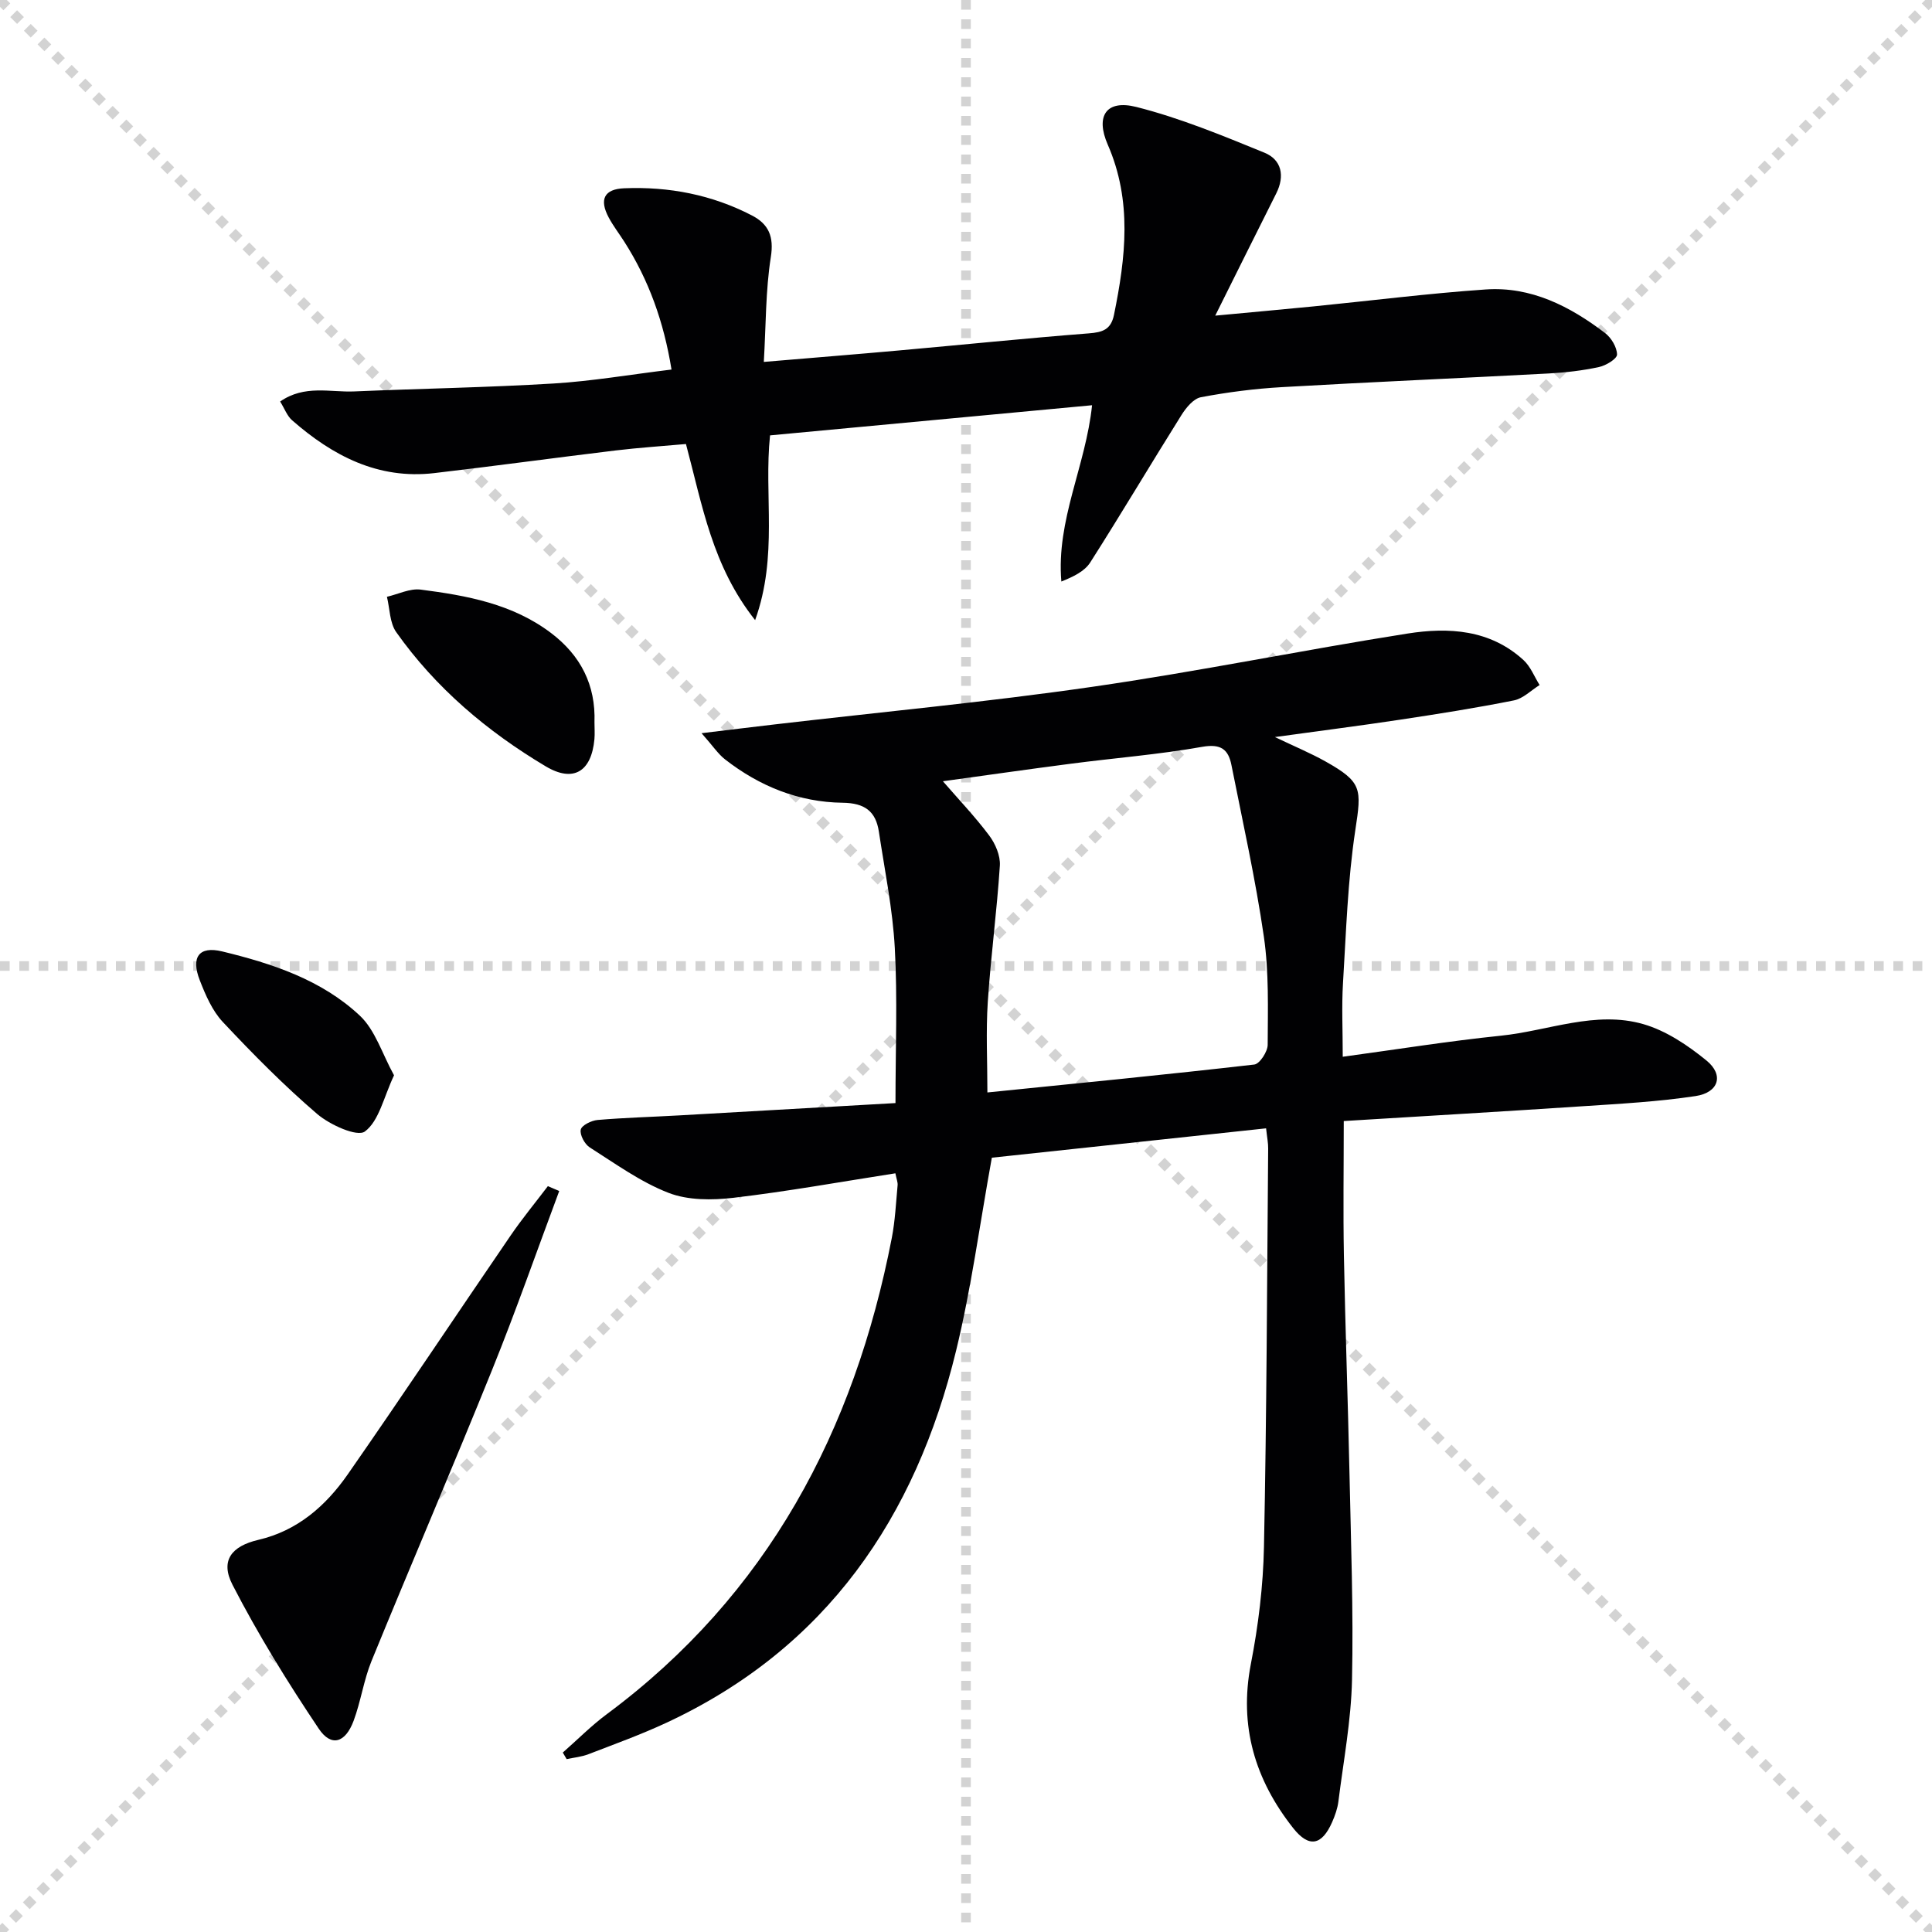
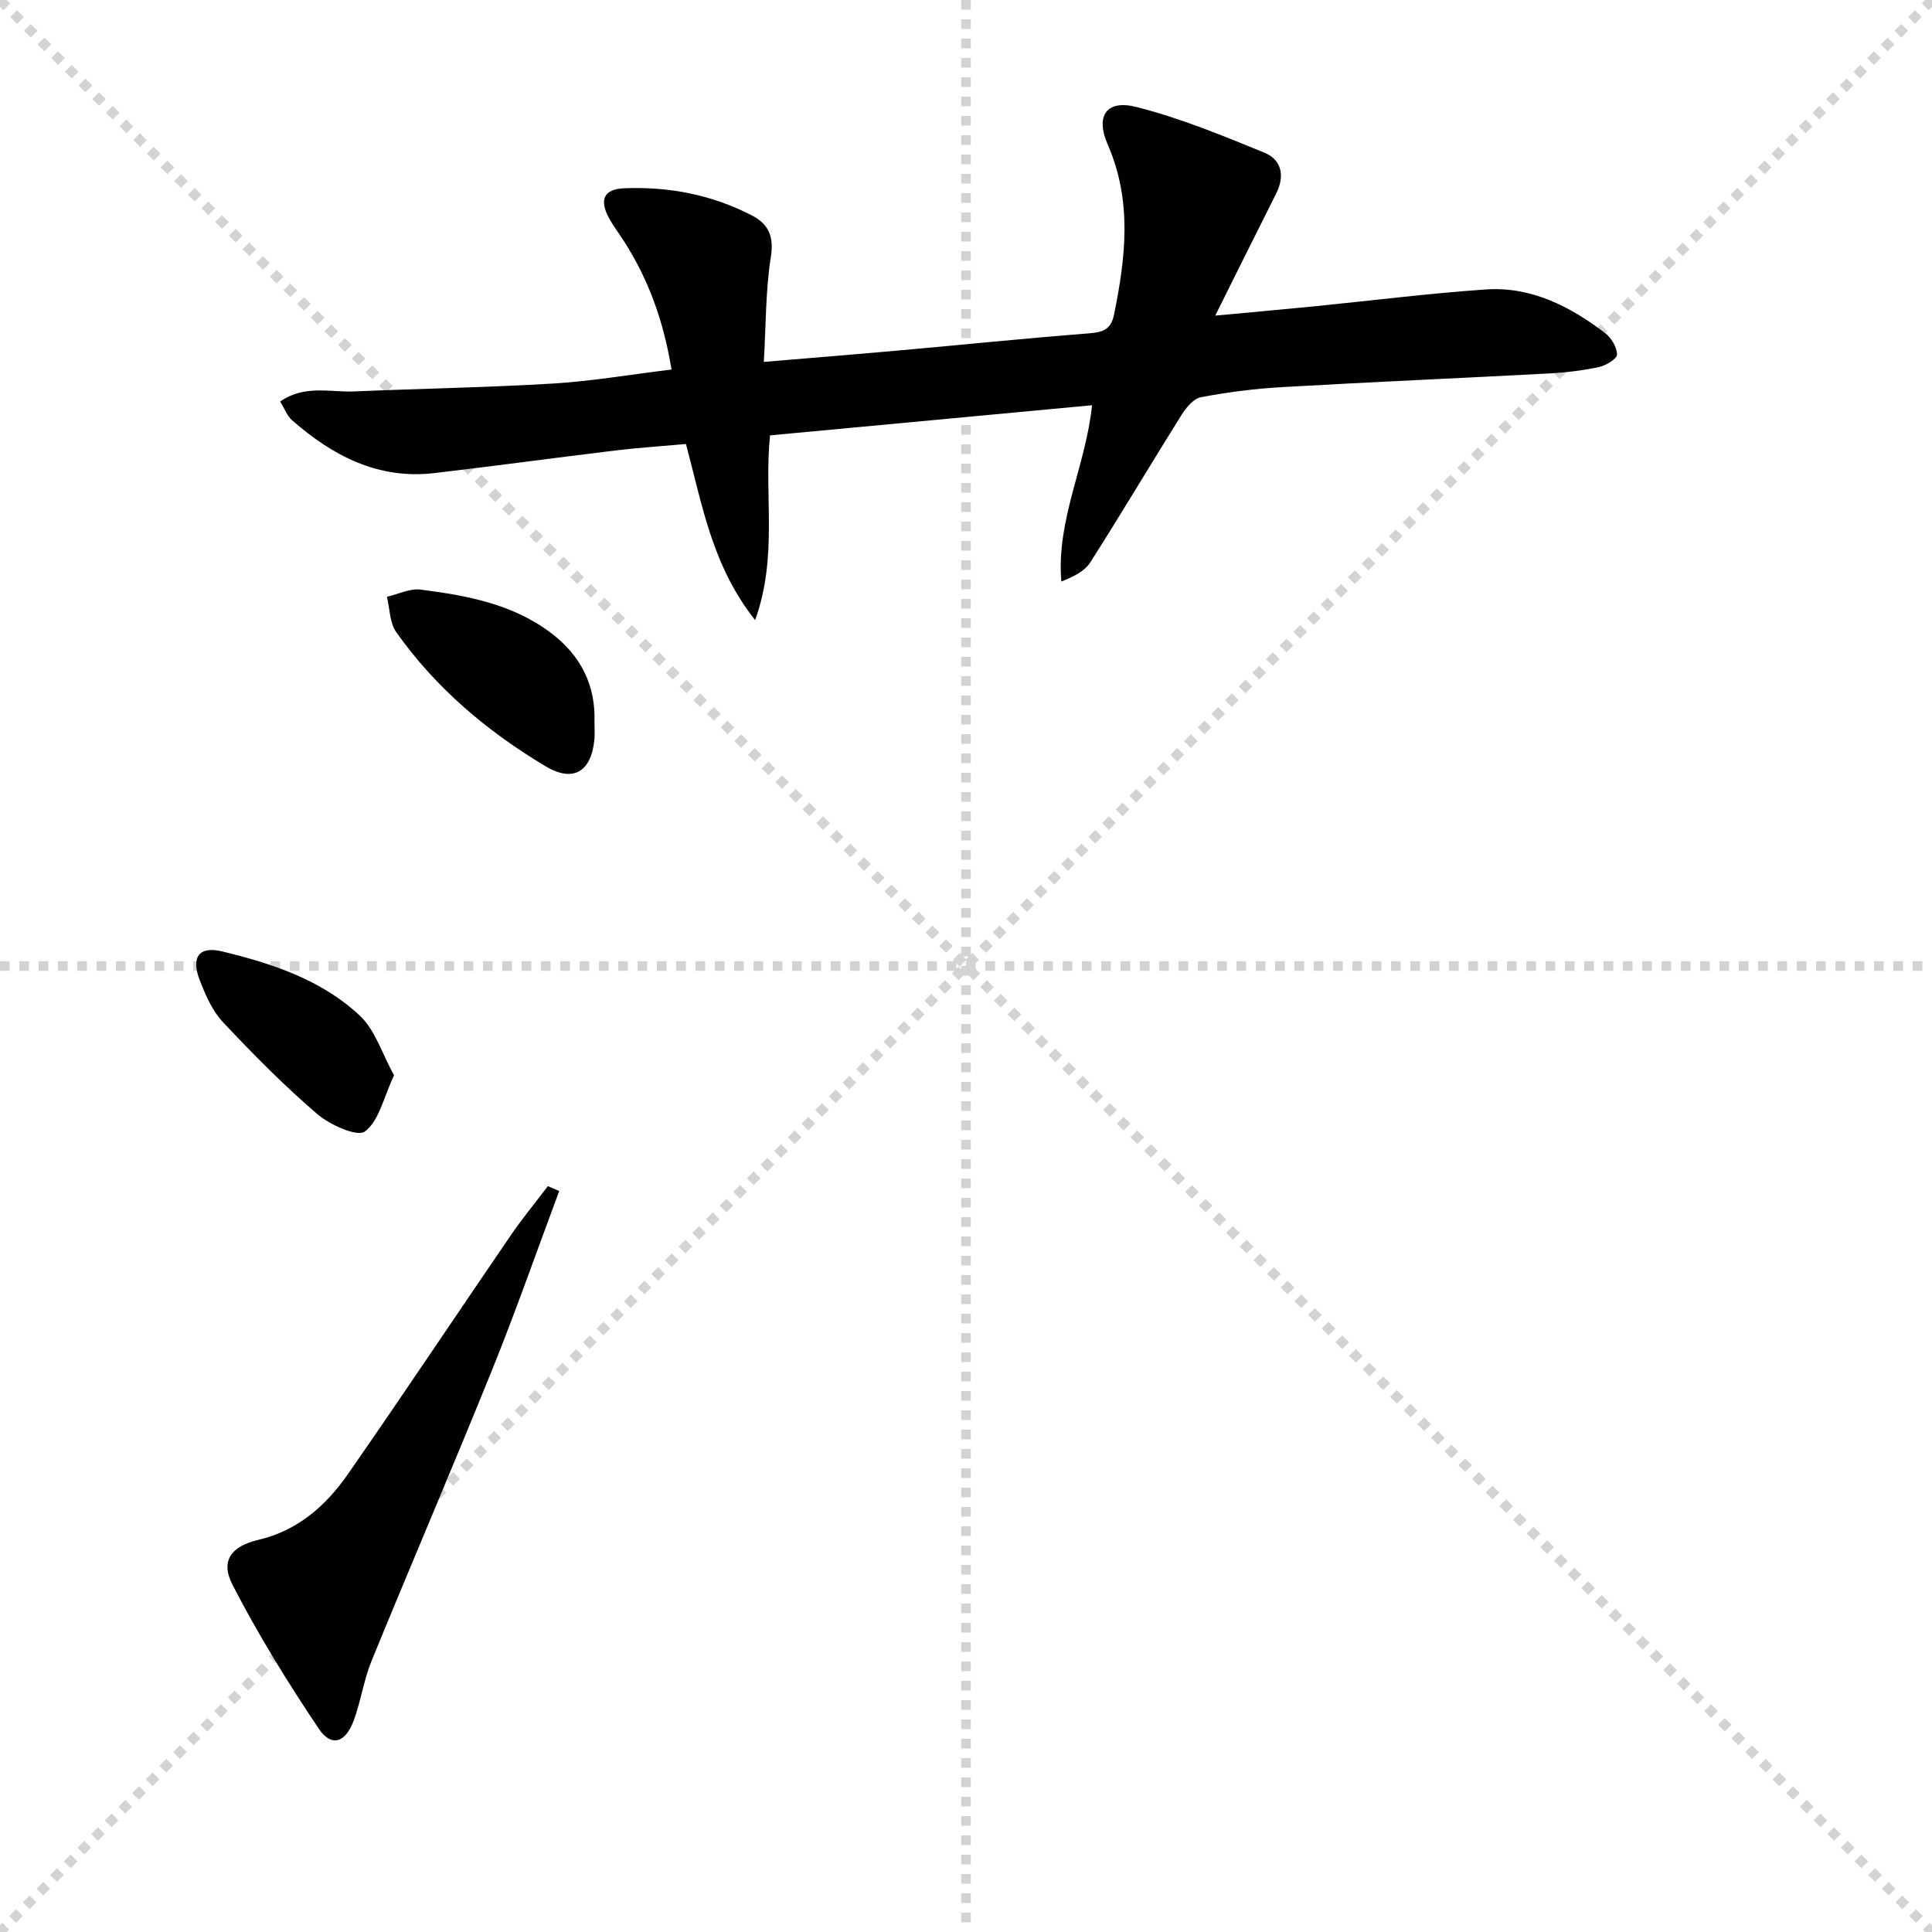
<svg xmlns="http://www.w3.org/2000/svg" enable-background="new 0 0 400 400" viewBox="0 0 400 400">
  <g stroke="lightgray" stroke-dasharray="1,1" stroke-width="1" transform="scale(2, 2)">
    <line x1="0" y1="0" x2="200" y2="200" />
    <line x1="200" y1="0" x2="0" y2="200" />
    <line x1="100" y1="0" x2="100" y2="200" />
    <line x1="0" y1="100" x2="200" y2="100" />
  </g>
  <g fill="#010103">
-     <path d="m262.13 233.61c-19.31 2.07-38.4 4.11-56.78 6.08-2.53 13.93-4.27 27.11-7.4 39.95-8.4 34.55-26.85 61.61-59.96 77.03-5.26 2.45-10.74 4.43-16.16 6.52-1.42.55-3 .69-4.51 1.02-.27-.45-.53-.91-.8-1.36 3.04-2.67 5.9-5.57 9.14-7.97 33.29-24.73 51.22-58.62 58.98-98.59.69-3.58.86-7.26 1.2-10.9.06-.61-.22-1.24-.46-2.47-11.29 1.76-22.37 3.76-33.52 5.07-4.42.52-9.41.54-13.44-1.02-5.79-2.24-11.01-6.04-16.32-9.41-1.05-.67-2.09-2.6-1.86-3.68.19-.9 2.2-1.89 3.48-2 5.62-.48 11.27-.63 16.91-.95 14.93-.84 29.85-1.7 44.77-2.55 0-11.2.43-21.67-.14-32.09-.44-8.07-2.09-16.09-3.3-24.11-.64-4.22-2.93-5.92-7.49-5.98-9.05-.11-17.21-3.4-24.36-8.98-1.44-1.12-2.49-2.75-4.86-5.42 6.07-.73 10.57-1.29 15.07-1.81 21.94-2.56 43.95-4.63 65.81-7.79 21.84-3.15 43.48-7.59 65.28-11.03 8.51-1.34 17.09-.84 24 5.48 1.47 1.34 2.25 3.43 3.35 5.18-1.77 1.1-3.41 2.8-5.32 3.18-7.8 1.56-15.67 2.8-23.54 3.99-8.19 1.24-16.42 2.28-25.94 3.6 4.17 1.99 7.41 3.34 10.45 5.04 7.66 4.3 7.49 5.68 6.2 14.19-1.59 10.48-1.91 21.15-2.56 31.76-.29 4.79-.05 9.62-.05 15.2 11.2-1.52 21.94-3.25 32.74-4.36 9.84-1.01 19.58-5.26 29.51-2.39 4.71 1.36 9.2 4.38 13.07 7.54 3.65 2.98 2.53 6.63-2.27 7.35-7.7 1.16-15.52 1.59-23.3 2.1-16.39 1.09-32.79 2.04-49.54 3.07 0 9.6-.14 18.71.03 27.82.28 14.97.83 29.94 1.15 44.92.3 14.31.84 28.64.53 42.94-.18 8.42-1.77 16.81-2.82 25.2-.18 1.45-.7 2.91-1.29 4.26-2.13 4.84-4.8 5.39-8.07 1.25-7.89-9.99-11.26-21.1-8.76-34 1.55-7.96 2.55-16.14 2.71-24.24.56-27.47.64-54.96.87-82.44.02-1.13-.22-2.26-.43-4.2zm-57.7-7.43c18.67-1.89 36.98-3.68 55.26-5.78 1.11-.13 2.76-2.66 2.77-4.07.03-7.47.28-15.04-.79-22.4-1.73-11.93-4.37-23.72-6.72-35.56-.64-3.22-2.19-4.42-6.02-3.75-8.97 1.59-18.1 2.31-27.15 3.49-9.15 1.19-18.29 2.5-26.56 3.64 3.18 3.68 6.62 7.28 9.58 11.23 1.28 1.7 2.34 4.18 2.21 6.23-.61 9.43-1.88 18.81-2.5 28.24-.4 6.1-.08 12.23-.08 18.73z" />
    <path d="m139.03 76.51c-1.6-9.87-4.7-18.52-9.77-26.46-1.07-1.68-2.31-3.28-3.24-5.03-1.98-3.72-.95-5.87 3.21-6.04 9.27-.38 18.19 1.34 26.47 5.64 3.44 1.79 4.57 4.35 3.89 8.62-1.09 6.92-1 14.03-1.45 21.69 10.28-.87 19.18-1.58 28.07-2.38 13.07-1.17 26.13-2.51 39.21-3.53 2.85-.22 4.59-.76 5.22-3.84 2.42-11.86 3.8-23.57-1.29-35.23-2.6-5.95-.3-9.37 5.9-7.81 9.07 2.29 17.84 5.92 26.53 9.47 3.56 1.45 4.28 4.8 2.45 8.44-4.1 8.14-8.15 16.32-12.63 25.3 7.05-.66 13.68-1.26 20.31-1.91 11.89-1.18 23.76-2.69 35.68-3.51 9.4-.65 17.44 3.48 24.72 9.02 1.29.98 2.46 2.94 2.48 4.45.01.89-2.29 2.28-3.73 2.59-3.39.73-6.88 1.14-10.35 1.33-18.42.98-36.85 1.77-55.27 2.83-5.63.32-11.26 1.04-16.8 2.09-1.54.29-3.08 2.17-4.03 3.69-6.36 10.14-12.46 20.44-18.89 30.52-1.17 1.84-3.49 2.95-5.98 3.95-1.08-12.76 5.05-23.89 6.36-36.5-22.22 2.08-44.32 4.15-66.67 6.24-1.3 12.39 1.7 24.95-3.09 38.25-8.89-11.23-10.91-23.72-14.32-36.46-4.8.43-9.69.75-14.54 1.33-12.53 1.51-25.03 3.23-37.56 4.69-11.63 1.36-21.04-3.58-29.45-10.94-1.03-.9-1.55-2.4-2.47-3.88 5.08-3.53 10.36-1.87 15.35-2.09 13.75-.59 27.52-.81 41.26-1.64 7.91-.48 15.78-1.84 24.42-2.89z" />
    <path d="m115.78 246.59c-4.61 12.35-8.96 24.82-13.9 37.04-8.14 20.16-16.73 40.13-24.96 60.26-1.62 3.97-2.21 8.36-3.71 12.39-1.71 4.58-4.64 5.47-7.22 1.62-6.44-9.6-12.55-19.49-17.84-29.76-2.6-5.03-.23-8.03 5.34-9.33 8.11-1.89 13.96-7.04 18.5-13.55 11.41-16.39 22.47-33.01 33.75-49.49 2.4-3.51 5.12-6.8 7.69-10.19.78.33 1.56.67 2.35 1.01z" />
    <path d="m123.08 149.55c0 1.16.09 2.34-.01 3.49-.62 6.72-4.35 9.05-10.11 5.61-12.09-7.21-22.75-16.21-30.93-27.78-1.36-1.93-1.32-4.85-1.92-7.31 2.33-.54 4.75-1.77 6.98-1.49 9.56 1.23 19.05 2.95 27.04 9.02 6.1 4.64 9.22 10.74 8.95 18.46z" />
    <path d="m81.58 222.63c-2.17 4.6-3.1 9.44-6.03 11.63-1.59 1.19-7.25-1.37-9.88-3.62-6.89-5.91-13.31-12.41-19.53-19.04-2.19-2.33-3.59-5.59-4.78-8.65-1.86-4.77-.18-7.13 4.63-5.97 10.34 2.5 20.58 5.87 28.49 13.28 3.22 3.01 4.65 7.94 7.1 12.37z" />
  </g>
</svg>